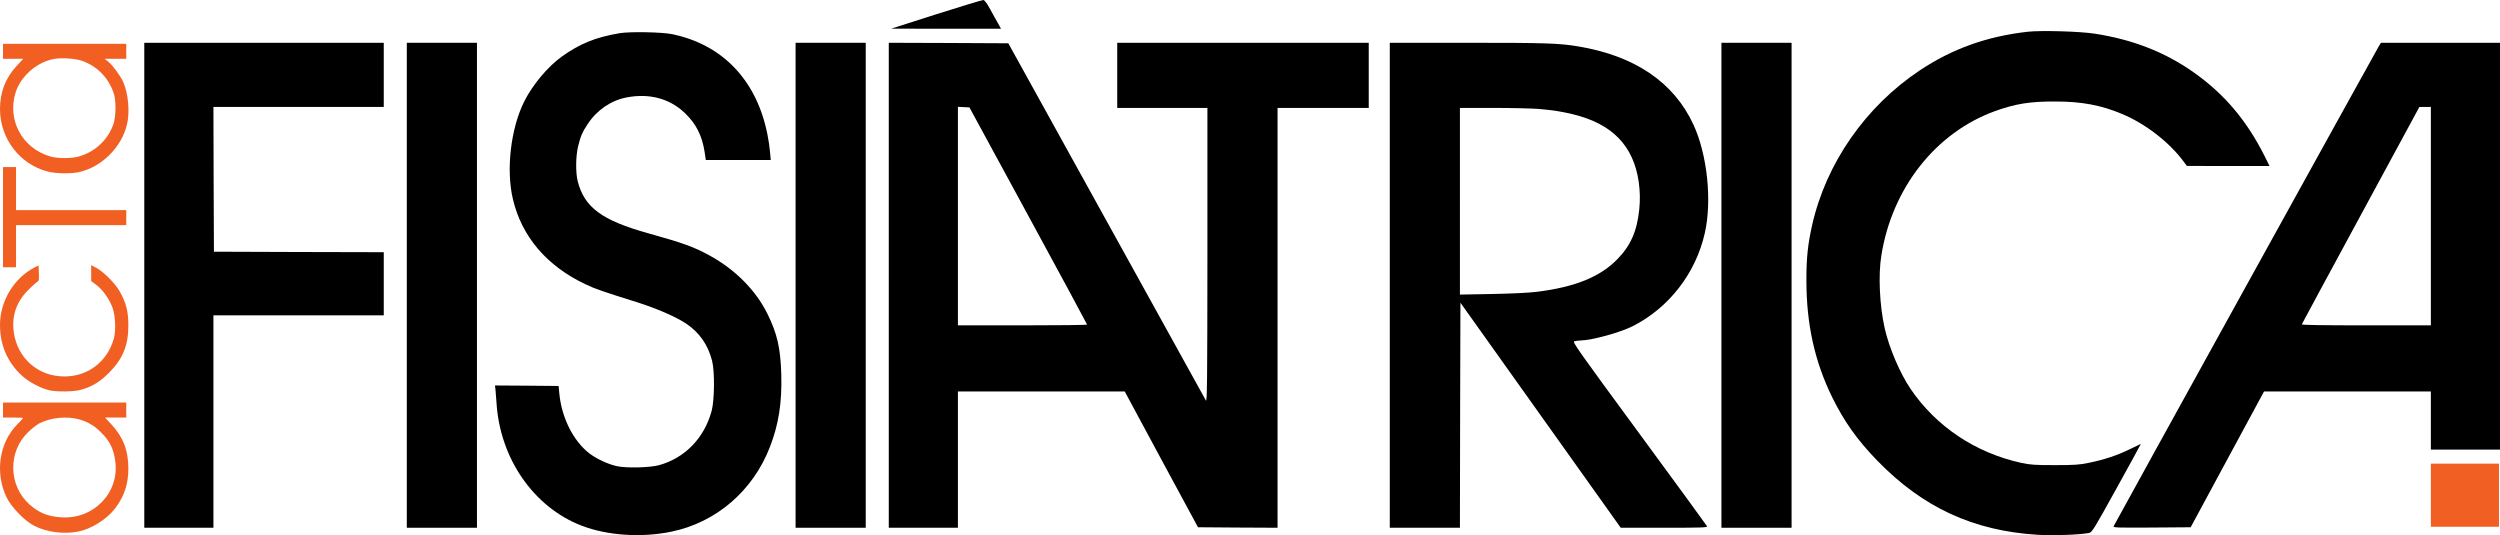
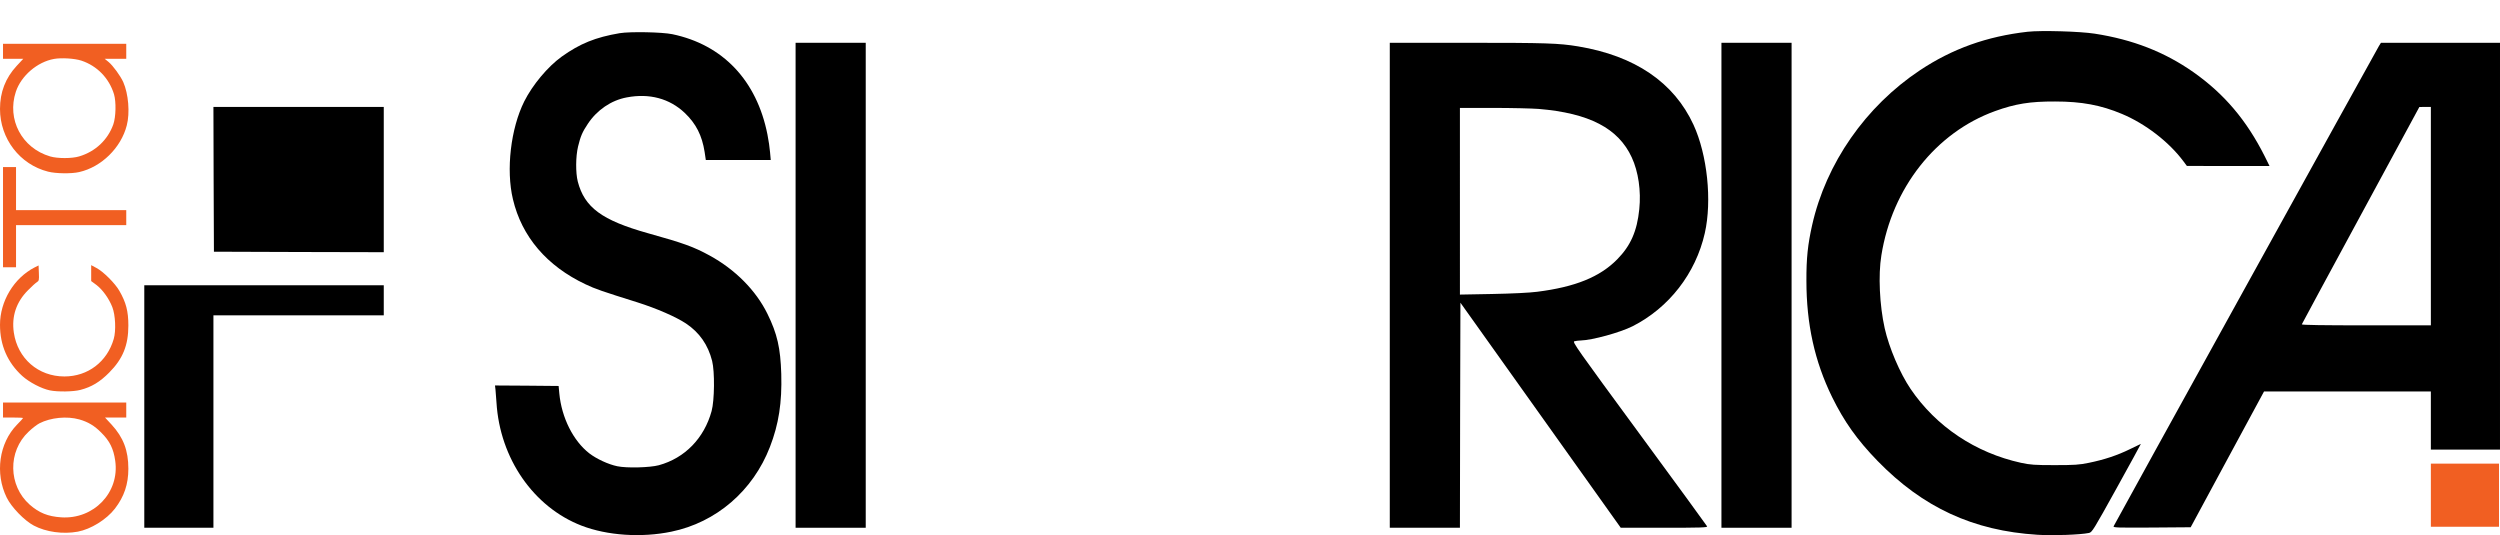
<svg xmlns="http://www.w3.org/2000/svg" id="Layer_1" viewBox="0 0 2495 534.1">
  <defs>
    <style>.cls-1{fill:#000;}.cls-1,.cls-2{stroke-width:0px;}.cls-2{fill:#f15f22;}</style>
  </defs>
-   <path class="cls-1" d="M934.5,14.2l-45,14.4,54.8.1h54.7l-2.9-5.3c-1.7-2.8-5.2-9.3-7.9-14.2-3.3-6-5.6-9.1-6.8-9.2-1.1,0-22.1,6.3-46.9,14.2Z" />
  <path class="cls-1" d="M2023.5,31.7c-40.6,4.6-75,16.9-107.5,38.5-54.1,36-93.6,92.7-107.5,154.5-4.3,19.2-5.8,33-5.7,55.5,0,43.2,8.2,80.4,25.6,116,12.1,24.6,25,42.8,45.5,63.9,45.2,46.4,95.4,69.6,159.4,73.6,15.6,1,42.8,0,51.5-1.8,3.1-.7,4.4-2.8,27.6-44.7,13.4-24.2,24.3-44.1,24.2-44.2,0,0-4.9,2.3-10.8,5.2-12.8,6.3-25.9,10.6-41.1,13.7-9.7,2-14.3,2.3-34.2,2.3s-24.2-.3-33.5-2.3c-45.5-10-84.7-36.2-110.2-73.7-10.7-15.8-21.5-41.1-25.9-60.7-5.1-22.9-6.5-53-3.3-72.6,10.7-67.3,54.3-122.6,113.4-144,20.2-7.3,34.9-9.7,60-9.6,26.5,0,45.7,3.6,66.7,12.4,23.4,9.8,46.8,27.8,61.3,47.2l3.5,4.7,41.3.1h41.2l-4.9-9.9c-18.1-35.9-40.3-62.1-71.1-83.8-28.7-20.1-60.4-32.5-98.5-38.4-14.8-2.3-53.4-3.4-67-1.9Z" />
  <path class="cls-1" d="M618.5,33.1c-24.2,4.1-39.7,10.4-57.9,23.4-14,10.1-29.1,28.2-37.4,44.7-13.5,27.1-18.3,68.3-11.3,97.6,8.8,37.4,33.9,66.7,72.4,84.9,10.1,4.8,16.6,7,51.7,18,19.3,6.1,38.6,14.5,48.7,21.2,13.4,9,21.9,21.2,26,37.3,2.7,10.8,2.4,39.2-.5,50-7.4,27.1-26.7,47-52.7,54.1-9,2.4-32.1,3-41.5,1-9-1.9-20.6-7.3-27.8-12.8-16.1-12.5-27.7-35.6-30-59.8l-.7-7.5-31.7-.3-31.8-.2.5,4.2c.2,2.4.7,8.2,1,13,3.4,55.6,37,104.2,84.9,122.7,25.7,9.9,59.8,12.2,89.6,6,44.8-9.2,81.5-40.8,98.4-84.6,8.8-22.7,12.1-44.2,11.3-72.8-.8-25.9-4-40.1-13.8-60-11.5-23.4-32.1-44.2-57.7-58.2-16-8.7-25.8-12.3-61.7-22.3-45.9-12.9-63.2-25.7-69.9-51.6-2.2-8.7-2.1-24.9.3-34.9,2.5-10.3,4.3-14.5,9.8-22.7,9.1-13.7,23.2-23.4,38.8-26.3,22.6-4.3,42.7,1.1,57.9,15.5,11.2,10.7,17.2,22.4,19.8,38.9l1.2,8.1h64.8l-.7-7.8c-.3-4.2-1.5-12.2-2.6-17.7-10.7-54-44.6-89.6-95-100.1-10.3-2.1-41.9-2.7-52.4-1Z" />
-   <path class="cls-1" d="M144,284.7v242h69v-212h170v-63l-84.7-.2-84.8-.3-.3-72.3-.2-72.2h170V42.7h-239v242Z" />
-   <path class="cls-1" d="M406,284.7v242h70V42.7h-70v242Z" />
+   <path class="cls-1" d="M144,284.7v242h69v-212h170v-63l-84.7-.2-84.8-.3-.3-72.3-.2-72.2h170V42.7v242Z" />
  <path class="cls-1" d="M794,284.7v242h70V42.7h-70v242Z" />
-   <path class="cls-1" d="M887,284.7v242h69v-136h166.5l36.5,67.8,36.6,67.7,39.7.3,39.7.2V107.7h91V42.7h-251v65h90v147.2c-.1,126.7-.3,147-1.5,144.8-.7-1.4-45.4-82.2-99.3-179.5l-97.9-177-59.7-.3-59.6-.2v242ZM1026.2,215.2c32.3,59.4,58.7,108.3,58.7,108.7.1.5-28.9.8-64.4.8h-64.5V106.6l5.8.3,5.7.3,58.7,108Z" />
  <path class="cls-1" d="M1387,284.7v242h70l.2-112.3.3-112.3,80,112.3,80,112.3h43.4c36.3,0,43.2-.2,42.8-1.4-.3-.7-30.8-42.5-67.7-92.7-62.3-84.8-67-91.4-64.8-92,1.2-.4,4.2-.7,6.4-.8,11.5-.3,39.1-7.9,51.7-14.2,36.3-18.4,63-52.7,72.1-93,7.3-32.3,2.5-78.1-11.3-108.1-19.5-42.3-58.5-68.8-115.1-78.2-19.4-3.2-31.9-3.6-109.7-3.6h-78.3v242ZM1535.5,108.7c50.5,4.2,79.6,19.3,93,48.4,6.6,14.2,9.4,33.5,7.5,51.7-2.2,21.8-8.6,36.4-22,50-17.3,17.6-41.9,27.6-80,32.4-7.8,1-24.6,1.8-44.7,2.2l-32.3.6V107.7h33.3c18.2,0,38.6.5,45.2,1Z" />
  <path class="cls-1" d="M1718,284.7v242h70V42.7h-70v242Z" />
  <path class="cls-1" d="M2374.2,45.9c-3.3,5.5-264.2,477.6-264.8,479.3-.6,1.4,3.5,1.5,38.2,1.3l38.7-.3,36.6-67.8,36.6-67.7h166.5v58h69V42.7h-118.8l-2,3.2ZM2426,215.7v109h-64.6c-41.8,0-64.4-.3-64.2-1,.2-.5,26.6-49.6,58.8-108.9l58.5-108,5.8-.1h5.7v109Z" />
  <path class="cls-2" d="M3,51.2v7.5h20.2l-6.6,7.1C5.5,77.8,0,92,0,108.7c0,29.7,19.8,55.5,48,62.6,7.7,2,23.5,2.2,31.1.4,22.1-5,41.7-24.2,47.4-46.5,3.3-12.5,1.7-31.5-3.5-43.3-2.8-6.2-10.3-16.5-14.7-20.1l-3.8-3.1h21.5v-15H3v7.5ZM81.2,60.5c15.7,5.2,27.7,17.5,32.6,33.6,2.2,7.5,1.9,22.5-.7,30-5.5,15.5-17.9,27.2-34.1,32-7.2,2.2-21.7,2.2-29,0-28.2-8.3-43.3-36.9-34.2-64.5,5.3-16,21.4-29.8,38.2-32.8,7.4-1.3,20.4-.5,27.2,1.7Z" />
  <path class="cls-2" d="M3,216.7v50h13v-42h110v-15H16v-43H3v50Z" />
  <path class="cls-2" d="M34.5,266.9C13.9,277.5,0,300.6,0,324.2c0,20.4,7.5,37.6,22.2,51,7,6.3,19.2,12.7,27.6,14.4,7.7,1.6,23.4,1.4,30.5-.5,11.1-2.9,19.4-7.9,28.7-17.3,13.6-13.7,19.1-27.2,19.1-47,0-14.2-2.3-23-9-34.6-4.3-7.5-15.9-19.1-22.9-22.8l-5.2-2.8v15.9l5.4,4c6,4.6,12.4,13.5,15.7,22,3.1,7.9,3.8,23.6,1.4,31.8-6.6,22.8-25.8,37.4-49.2,37.4-26.1,0-46.7-17.9-50.5-43.8-2.4-16.2,2.5-30.6,14.1-42.2,3.6-3.7,7.6-7.3,8.9-8.1,2.1-1.3,2.3-2,2-9.1l-.3-7.6-4,2Z" />
  <path class="cls-2" d="M3,409.2v7.5h10c5.5,0,10,.2,10,.5s-2.7,3.3-6.1,6.7c-17.8,18.3-22.1,48.5-10.2,72.7,4.7,9.6,17.7,23,27,27.9,12.3,6.5,29.1,8.8,43.9,6.1,13-2.4,28.7-12.1,37.1-23,9.2-12,13.4-24.3,13.4-39.8,0-18.2-5-31.3-16.8-44.1l-6.5-7h21.2v-15H3v7.5ZM79.2,418.6c8.7,2.5,15.1,6.3,21.8,13.1,8.5,8.4,12.3,16.1,14,28.2,4.5,31.6-21.4,58.6-54,56.4-13.2-.9-21.9-4.4-31.3-12.6-21.5-19-22.1-53.3-1.1-72.9,3.5-3.4,8.4-7.1,10.7-8.3,11.3-5.8,27.5-7.4,39.9-3.9Z" />
  <path class="cls-2" d="M2426,494.2v31.5h68v-63h-68v31.5Z" />
</svg>